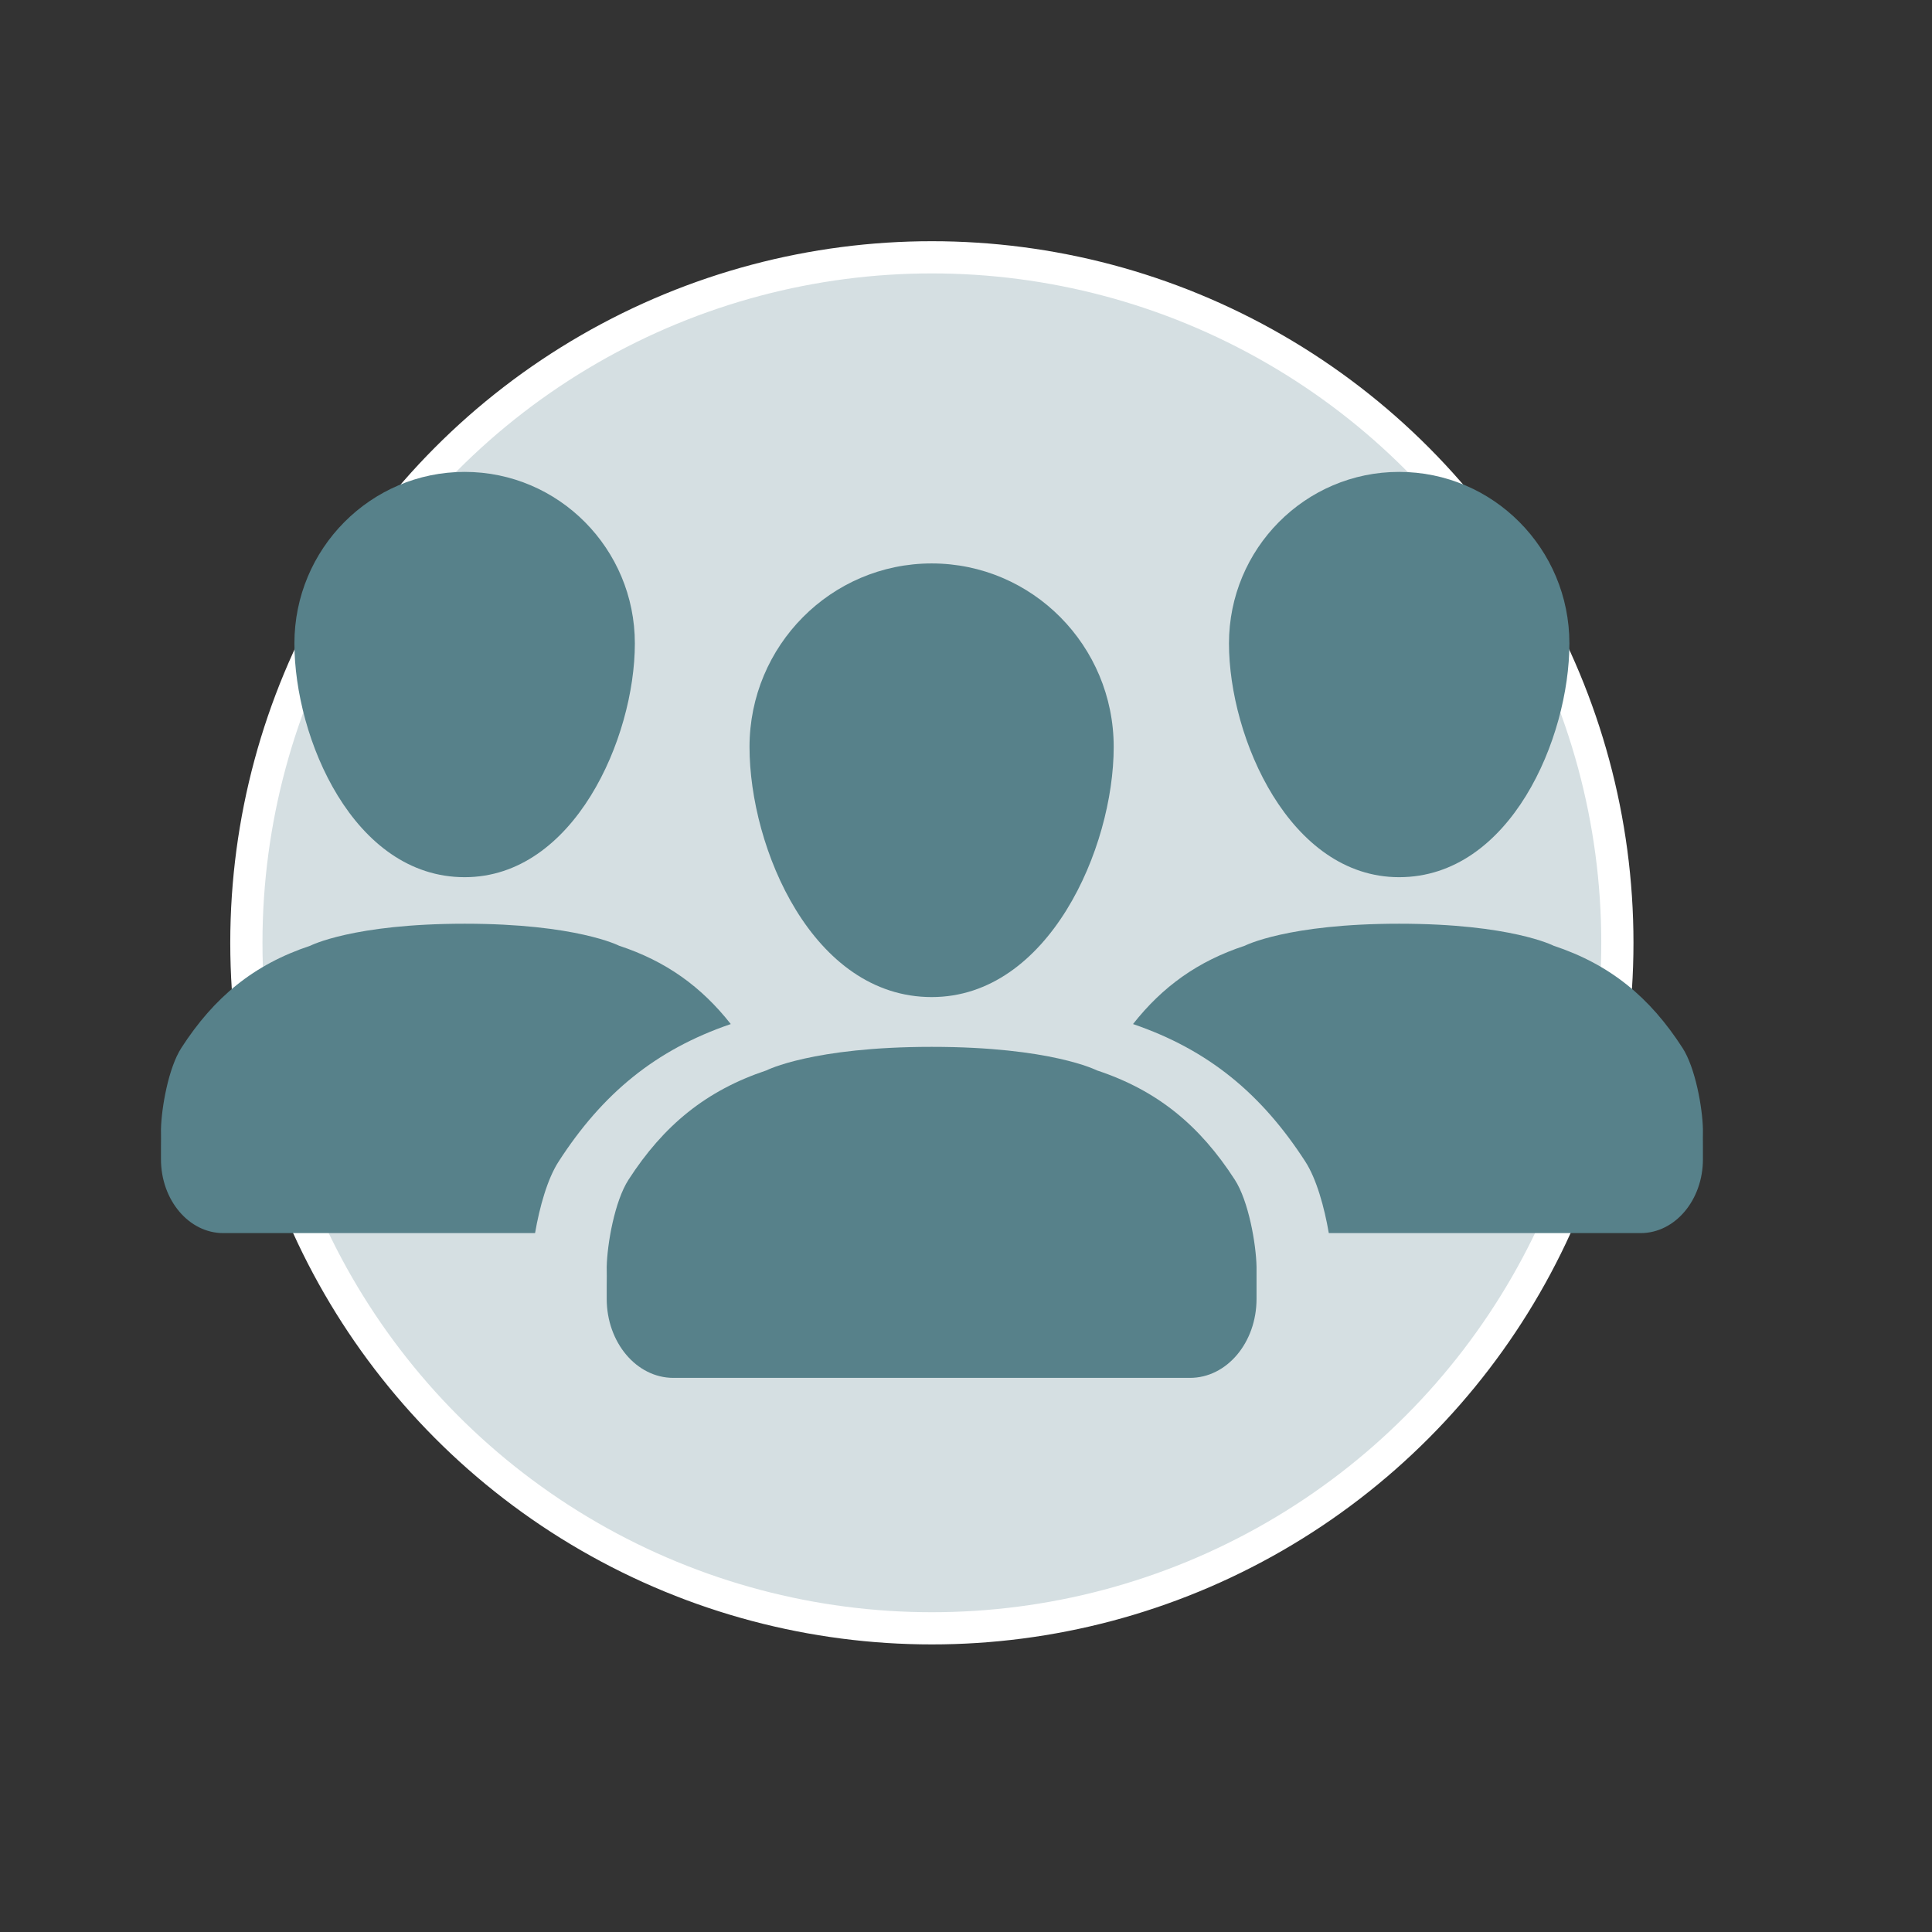
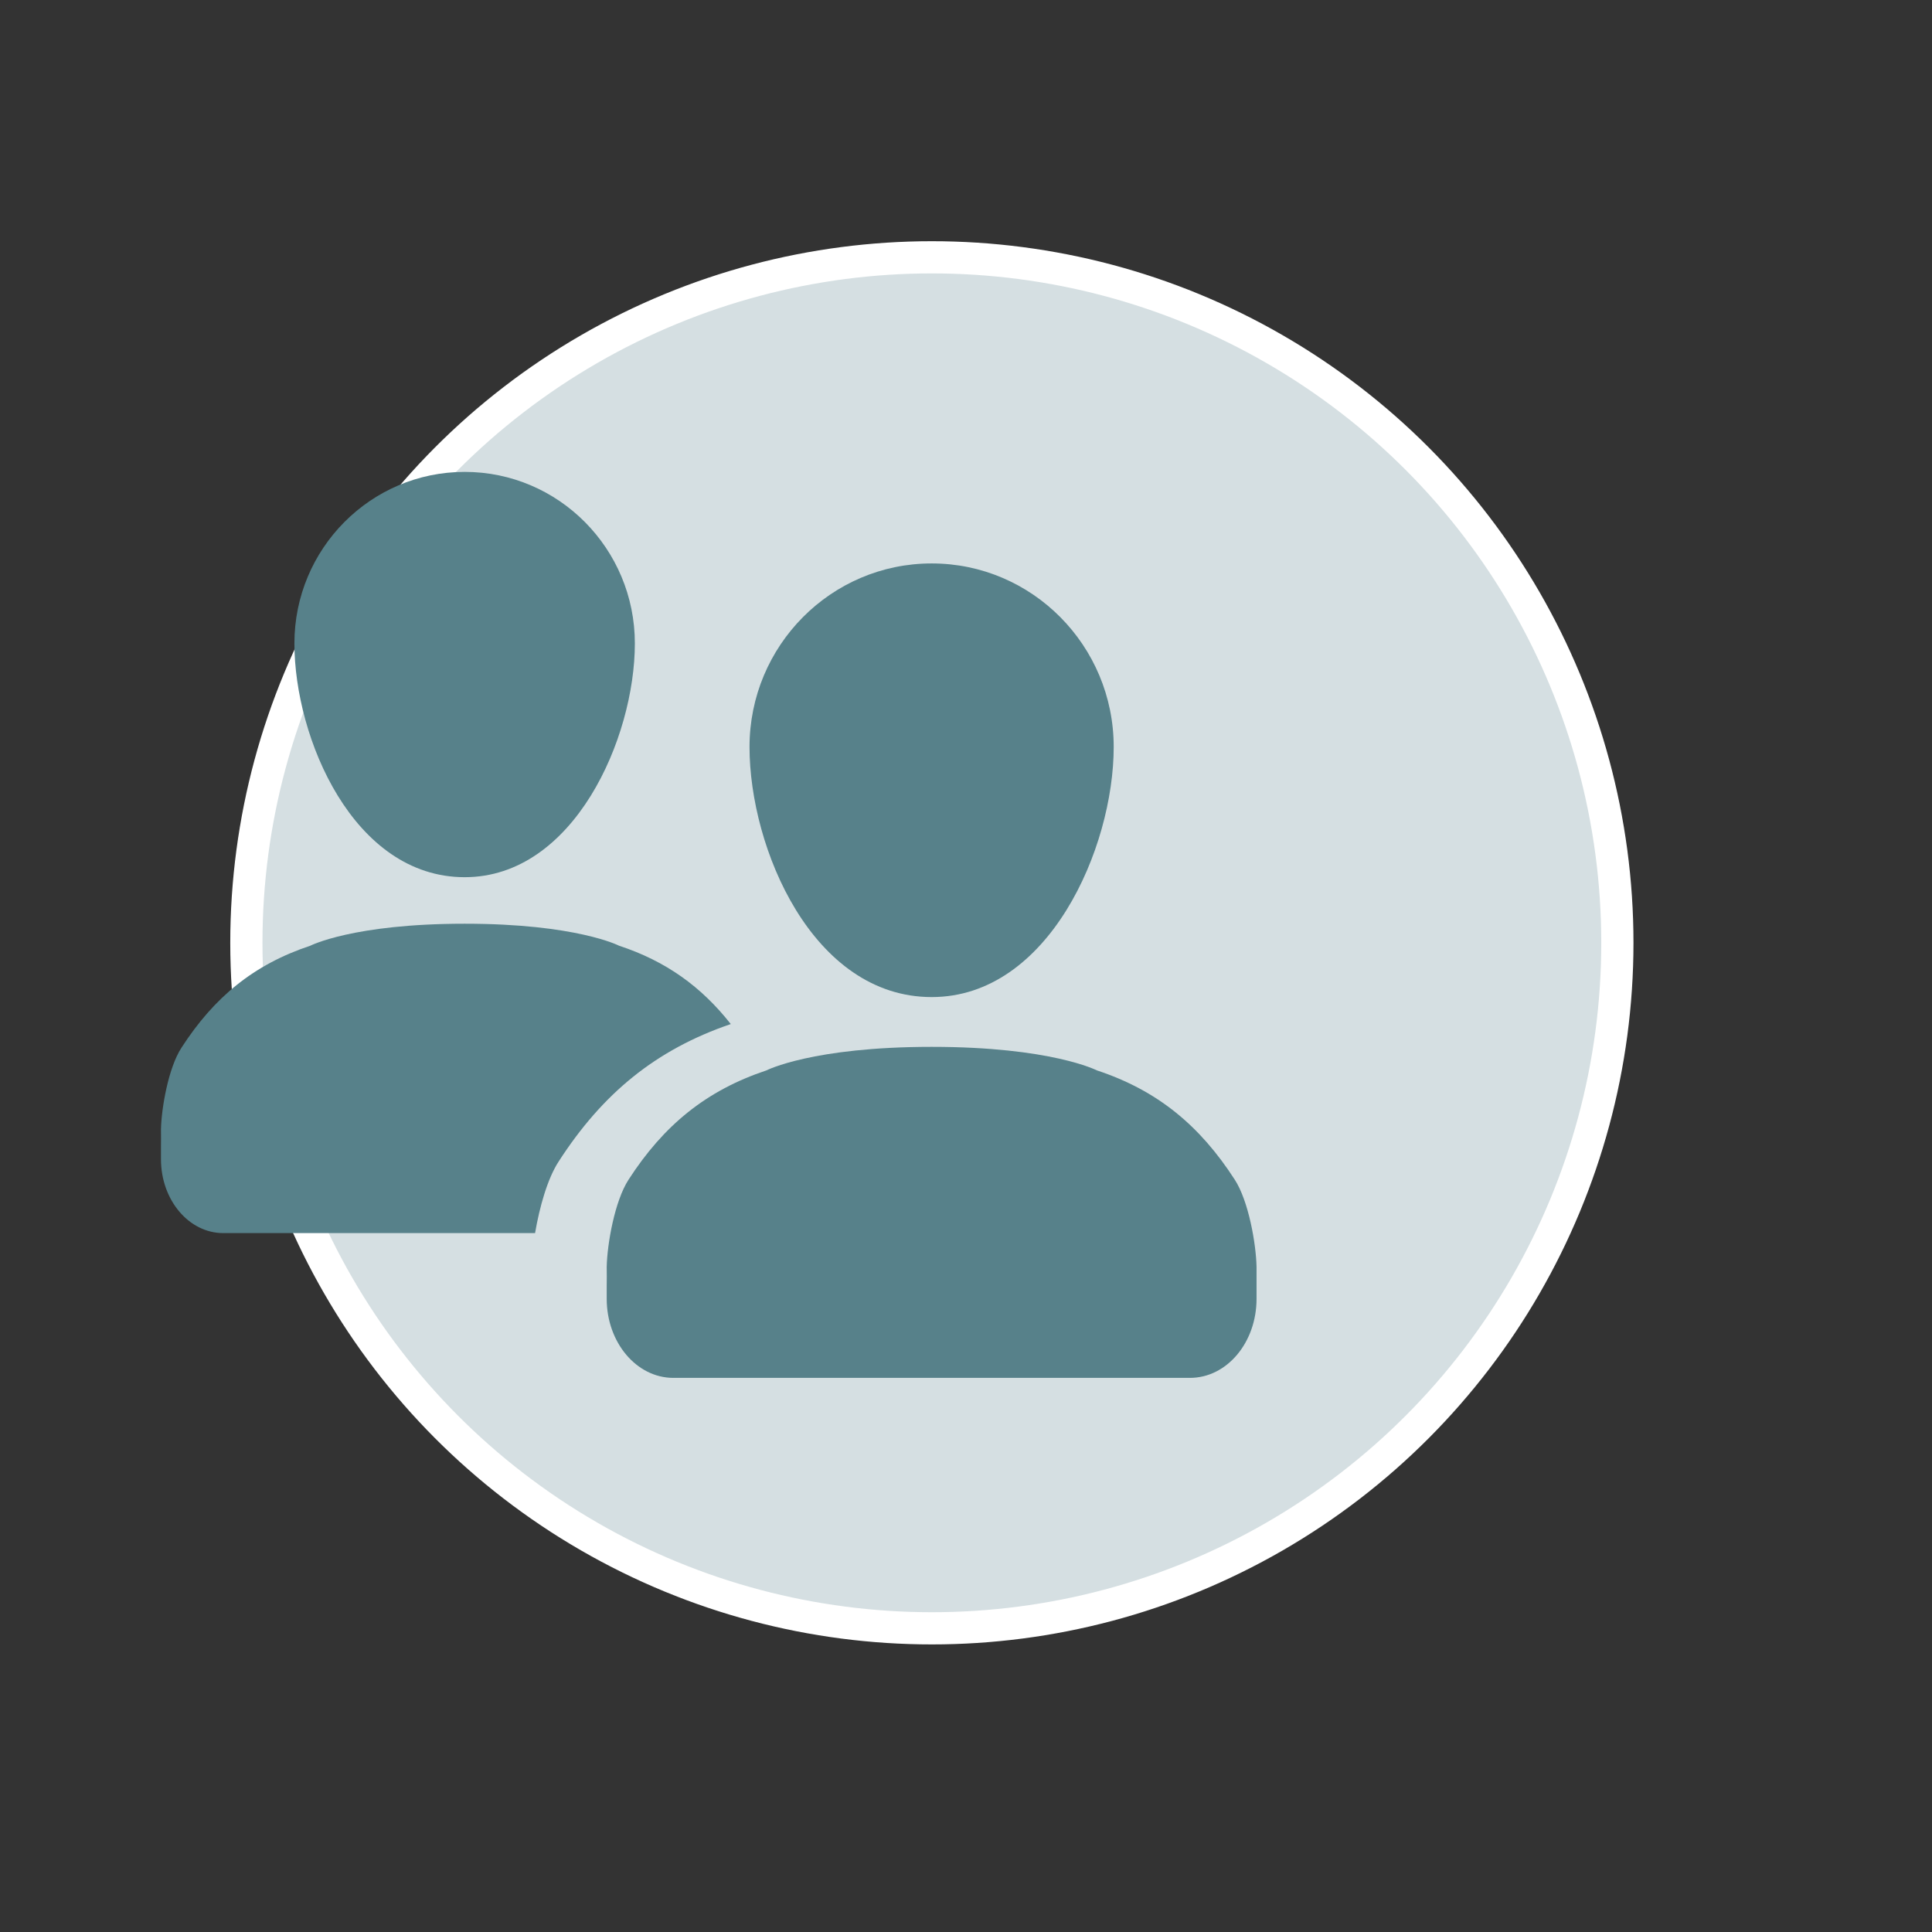
<svg xmlns="http://www.w3.org/2000/svg" version="1.1" id="Layer_1" x="0px" y="0px" width="60px" height="60px" viewBox="-5.501 -8 60 60" enable-background="new -5.501 -8 60 60" xml:space="preserve">
  <rect x="-5.501" y="-8" width="60" height="60" fill="#333333" stroke="none" />
  <circle fill="#d5dfe2" stroke="#FFFFFF" stroke-miterlimit="3.864" cx="23.439" cy="21.28" r="21.289" />
  <g>
    <path fill="#57818a" d="M32.846,28.636c-1.086-1.682-2.402-2.774-4.285-3.395c0,0-1.418-0.73-5.127-0.73   c-3.709,0-5.13,0.73-5.13,0.73c-1.882,0.627-3.197,1.711-4.285,3.395c-0.43,0.664-0.663,1.994-0.678,2.707   c0.006,0.187,0,0.4,0,0.613v1.229v-0.849c0,1.356,0.926,2.455,2.069,2.455h16.045c1.146,0,2.067-1.099,2.067-2.455v0.849v-1.229   c0-0.213-0.002-0.429,0-0.613C33.508,30.63,33.275,29.298,32.846,28.636 M17.776,15.197c0,3.146,1.96,7.768,5.658,7.768   c3.629,0,5.652-4.623,5.652-7.768s-2.531-5.699-5.652-5.699C20.309,9.498,17.776,12.052,17.776,15.197" />
    <g>
-       <path fill="#57818a" d="M17.194,23.803c-0.912-1.158-2.006-1.951-3.47-2.433c0,0-1.327-0.683-4.793-0.683    c-3.468,0-4.795,0.683-4.795,0.683c-1.758,0.584-2.989,1.599-4.004,3.172c-0.402,0.619-0.619,1.862-0.634,2.528    c0.005,0.175,0,0.375,0,0.574V28c0,1.268,0.866,2.295,1.934,2.295h9.684c0.138-0.803,0.383-1.686,0.731-2.221    C13.207,25.966,14.854,24.602,17.194,23.803z" />
+       <path fill="#57818a" d="M17.194,23.803c-0.912-1.158-2.006-1.951-3.47-2.433c0,0-1.327-0.683-4.793-0.683    c-3.468,0-4.795,0.683-4.795,0.683c-1.758,0.584-2.989,1.599-4.004,3.172c-0.402,0.619-0.619,1.862-0.634,2.528    c0.005,0.175,0,0.375,0,0.574V28c0,1.268,0.866,2.295,1.934,2.295h9.684c0.138-0.803,0.383-1.686,0.731-2.221    C13.207,25.966,14.854,24.602,17.194,23.803" />
      <path fill="#57818a" d="M8.93,19.242c3.393,0,5.285-4.32,5.285-7.26S11.848,6.655,8.93,6.655c-2.92,0-5.288,2.387-5.288,5.327    C3.643,14.922,5.476,19.242,8.93,19.242z" />
    </g>
    <g>
-       <path fill="#57818a" d="M29.686,23.803c0.912-1.158,2.006-1.951,3.472-2.433c0,0,1.325-0.683,4.793-0.683    c3.469,0,4.795,0.683,4.795,0.683c1.76,0.584,2.989,1.599,4.004,3.172c0.401,0.619,0.621,1.862,0.635,2.528    c-0.004,0.175,0,0.375,0,0.574V28c0,1.268-0.864,2.295-1.934,2.295h-9.685c-0.137-0.803-0.383-1.686-0.729-2.221    C33.674,25.966,32.025,24.602,29.686,23.803z" />
-       <path fill="#57818a" d="M37.949,19.242c-3.393,0-5.283-4.32-5.283-7.26s2.365-5.327,5.283-5.327c2.922,0,5.289,2.387,5.289,5.327    S41.404,19.242,37.949,19.242z" />
-     </g>
+       </g>
  </g>
</svg>